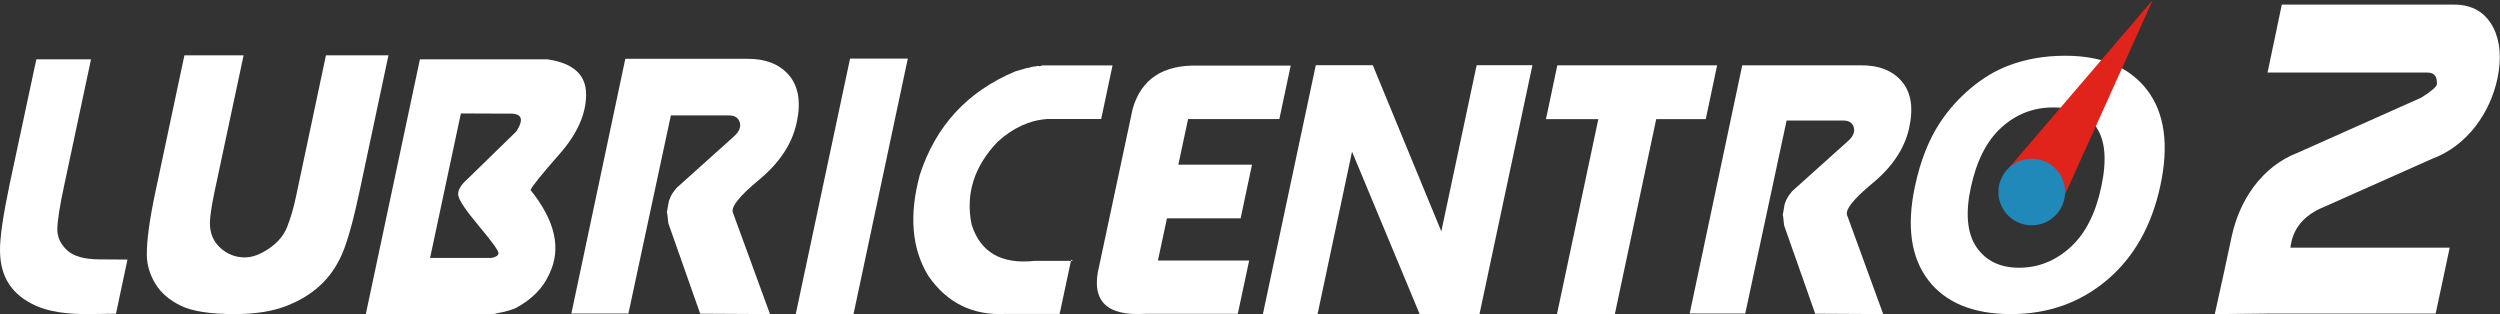
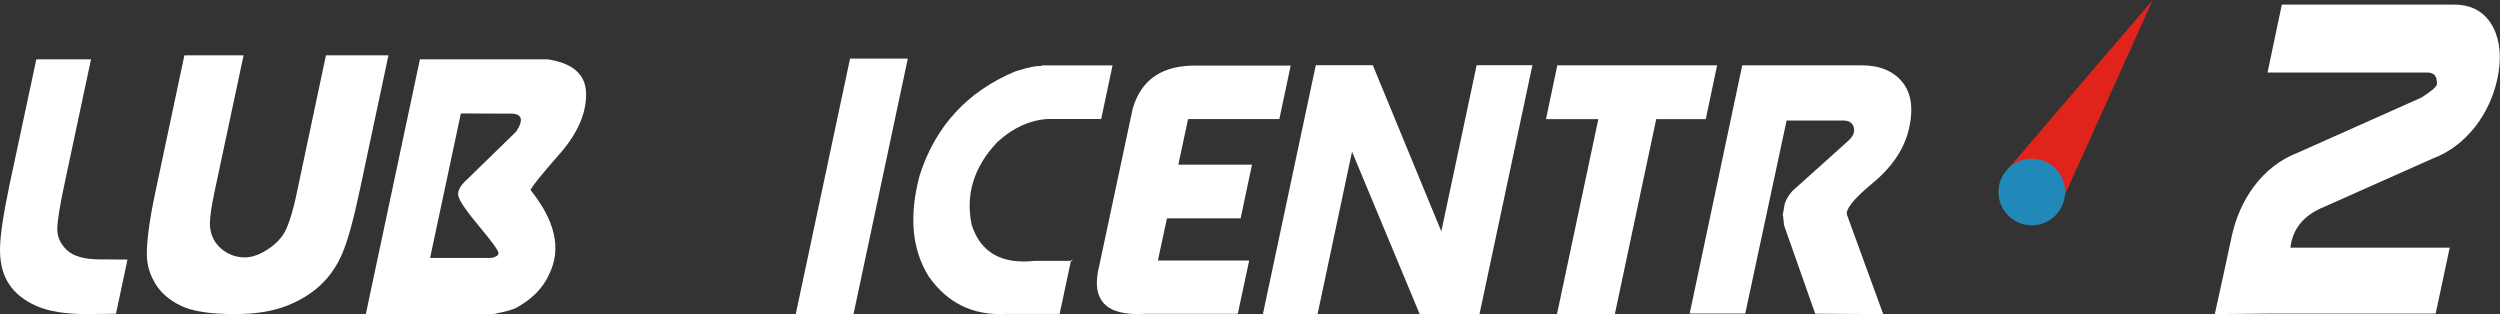
<svg xmlns="http://www.w3.org/2000/svg" width="1178" height="148" viewBox="0 0 1178 148" fill="none">
  <rect x="0" y="0" width="1178" height="148" fill="#333333" stroke="none" />
  <path d="M1146.13 74.775L1095.19 97.45C1085.58 101.312 1080.28 107.738 1079.24 116.708H1154.3L1147.68 147.78H1068.67L1043.61 147.999C1046.85 133.425 1049.51 121.24 1051.57 111.437C1053.44 102.731 1056.86 94.971 1061.83 88.139C1067.5 80.543 1074.42 75.149 1082.64 71.981L1140.96 45.978C1145.78 42.949 1148.24 40.788 1148.3 39.566C1148.3 37.563 1147.92 36.161 1147.17 35.366C1146.41 34.559 1145.2 34.183 1143.55 34.183H1068.47L1075.19 2.176H1156.39C1164.94 2.176 1171.09 5.783 1174.82 12.953C1178.12 19.436 1178.79 27.48 1176.78 37.074C1175 45.282 1171.58 52.763 1166.52 59.442C1160.87 66.694 1154.06 71.808 1146.13 74.775Z" fill="white" />
  <path d="M54.649 147.82L40.822 148C30.749 148 22.844 146.697 17.121 144.166C11.411 141.613 7.143 138.217 4.333 133.983C1.529 129.751 0.086 124.534 0.004 118.327C-0.094 112.114 1.442 101.53 4.586 86.591L17.121 27.956H42.882L30.264 87.27C28.142 97.181 27.064 104.018 27.002 107.8C26.939 111.595 28.445 114.924 31.509 117.838C34.572 120.766 39.764 122.219 47.096 122.219L60.064 122.312L54.649 147.82Z" fill="white" />
  <path d="M86.893 26.071H114.781L100.96 90.965C99.643 97.278 98.957 101.969 98.898 105.058C98.898 109.907 100.547 113.846 103.838 116.821C107.137 119.789 110.973 121.295 115.38 121.295C118.876 121.295 122.691 119.878 126.801 117.083C130.92 114.26 133.792 110.843 135.386 106.735C136.989 102.631 138.371 97.873 139.52 92.43L153.587 26.071H183.037L169.647 89.092C166.618 103.459 163.806 113.613 161.227 119.562C158.667 125.525 155.165 130.536 150.751 134.584C146.338 138.644 140.912 141.9 134.49 144.332C128.047 146.771 120.047 147.999 110.495 147.999C98.991 147.999 90.534 146.665 85.16 144.036C79.78 141.407 75.807 137.976 73.239 133.727C70.648 129.495 69.311 125.058 69.191 120.426C69.081 113.544 70.453 103.431 73.311 90.031L86.893 26.071Z" fill="white" />
  <path d="M239.658 53.545L217.164 53.456L202.653 121.544H231.583C233.656 121.135 234.757 120.406 234.889 119.352C235.03 118.299 231.988 114.043 225.749 106.609C219.503 99.162 216.238 94.303 215.926 92.036C215.608 89.793 216.976 87.315 220.004 84.632L243.269 61.957C247.104 56.051 245.895 53.258 239.658 53.545ZM197.865 27.955H257.967C270.118 29.733 276.175 35.244 276.175 44.486C276.175 53.733 271.998 63.103 263.627 72.601C255.274 82.11 250.733 87.728 249.982 89.52C261.661 104.07 264.612 117.241 258.826 129.095C255.854 135.799 250.527 141.176 242.857 145.25C241.083 145.979 238.875 146.645 236.241 147.208L235.058 147.389L233.42 147.828L232.306 147.999H172.377L197.865 27.955Z" fill="white" />
-   <path d="M294.651 27.698H351.657C360.638 27.585 367.369 30.207 371.866 35.562C376.358 40.923 377.507 48.461 375.3 58.214C373.099 67.982 367.217 76.809 357.659 84.715C348.103 92.607 344.039 97.873 345.47 100.506L362.821 147.999L329.929 147.811L314.906 105.147L314.399 100.506L314.209 100.162L315.178 94.754L316.113 92.436C316.684 91.288 317.564 90.002 318.772 88.572L345.643 64.451C348.271 62.167 349.251 59.902 348.566 57.626C347.877 55.36 346.039 54.281 343.072 54.389H316.113L296.109 147.729H269.23L294.651 27.698Z" fill="white" />
  <path d="M374.958 147.999L400.544 27.615H427.758L402.179 147.999H374.958Z" fill="white" />
  <path d="M491.266 30.803H524.233L518.875 56.075H493.529C485.165 56.635 477.32 60.218 470.014 66.869C458.976 78.457 454.906 91.425 457.807 105.766C461.929 118.927 471.881 124.647 487.662 122.914H505.575L504.74 122.402L499.297 147.925H473.696C458.422 148.706 446.373 142.795 437.562 130.197C429.649 117.467 428.247 101.585 433.375 82.511C440.85 59.366 455.852 43.07 478.389 33.648L482.988 32.3L484.081 31.983H484.579L486.751 31.389C487.473 31.389 488.228 31.284 489.01 31.058C489.512 31.284 490.267 31.186 491.266 30.803Z" fill="white" />
  <path d="M583.247 147.871H539.492C520.98 149.048 513.807 141.431 517.994 125.044L533.718 51.249C537.74 37.264 547.967 30.486 564.423 30.921H608.179L602.831 56.098H559.825L555.228 77.599H589.943L584.58 102.883H549.873L545.602 122.777H588.602L583.247 147.871Z" fill="white" />
  <path d="M595.077 147.999L620.005 30.719H646.861L679.151 109.027L695.797 30.719H722.081L697.138 147.999H668.952L637.078 71.462L620.84 147.999H595.077Z" fill="white" />
  <path d="M733.652 147.999L753.136 56.129H728.463L733.812 30.786H809.102L803.756 56.129H780.409L760.914 147.999H733.652Z" fill="white" />
  <path d="M820.942 30.786H876.501C885.244 30.658 891.814 33.226 896.186 38.438C900.568 43.665 901.691 51.001 899.54 60.519C897.394 70.029 891.652 78.632 882.344 86.329C873.041 94.016 869.074 99.152 870.473 101.722L887.364 148L855.326 147.82L840.678 106.242L840.18 101.722L840.016 101.389L840.939 96.112L841.844 93.865C842.415 92.744 843.278 91.487 844.449 90.102L870.642 66.589C873.193 64.361 874.151 62.146 873.48 59.922C872.803 57.723 871.032 56.678 868.126 56.808H841.844L822.361 147.729H796.183L820.942 30.786Z" fill="white" />
-   <path d="M928.646 88.348C926.017 100.659 926.943 110.044 931.356 116.506C935.798 122.937 942.473 126.158 951.399 126.158C960.371 126.158 968.407 122.965 975.494 116.589C982.567 110.193 987.454 100.659 990.13 88.005C992.806 75.465 992.023 66.082 987.752 59.911C983.486 53.719 976.727 50.623 967.459 50.623C958.193 50.623 950.099 53.741 943.165 59.983C936.212 66.233 931.38 75.684 928.646 88.348ZM902.301 87.918C904.856 75.867 908.817 65.805 914.178 57.724C918.137 51.701 922.958 46.301 928.646 41.533C934.336 36.766 940.22 33.249 946.289 30.959C954.446 27.827 963.372 26.269 973.065 26.269C990.63 26.269 1003.53 31.662 1011.75 42.452C1019.98 53.244 1022.06 68.208 1017.99 87.338C1013.91 106.362 1005.54 121.212 992.846 131.928C980.167 142.639 965.07 147.999 947.559 147.999C929.769 147.999 916.785 142.652 908.601 132.01C900.449 121.362 898.329 106.671 902.301 87.918Z" fill="white" />
  <path d="M946.8 78.901L1014.38 4.53283e-05L973.007 91.728L946.8 78.901Z" fill="#E1241B" />
  <path d="M973.007 91.728C972.332 100.358 964.777 106.805 956.13 106.117C947.491 105.464 941.039 97.889 941.71 89.257C942.398 80.605 949.957 74.158 958.603 74.843C967.237 75.505 973.708 83.075 973.007 91.728Z" fill="#2089B9" />
</svg>